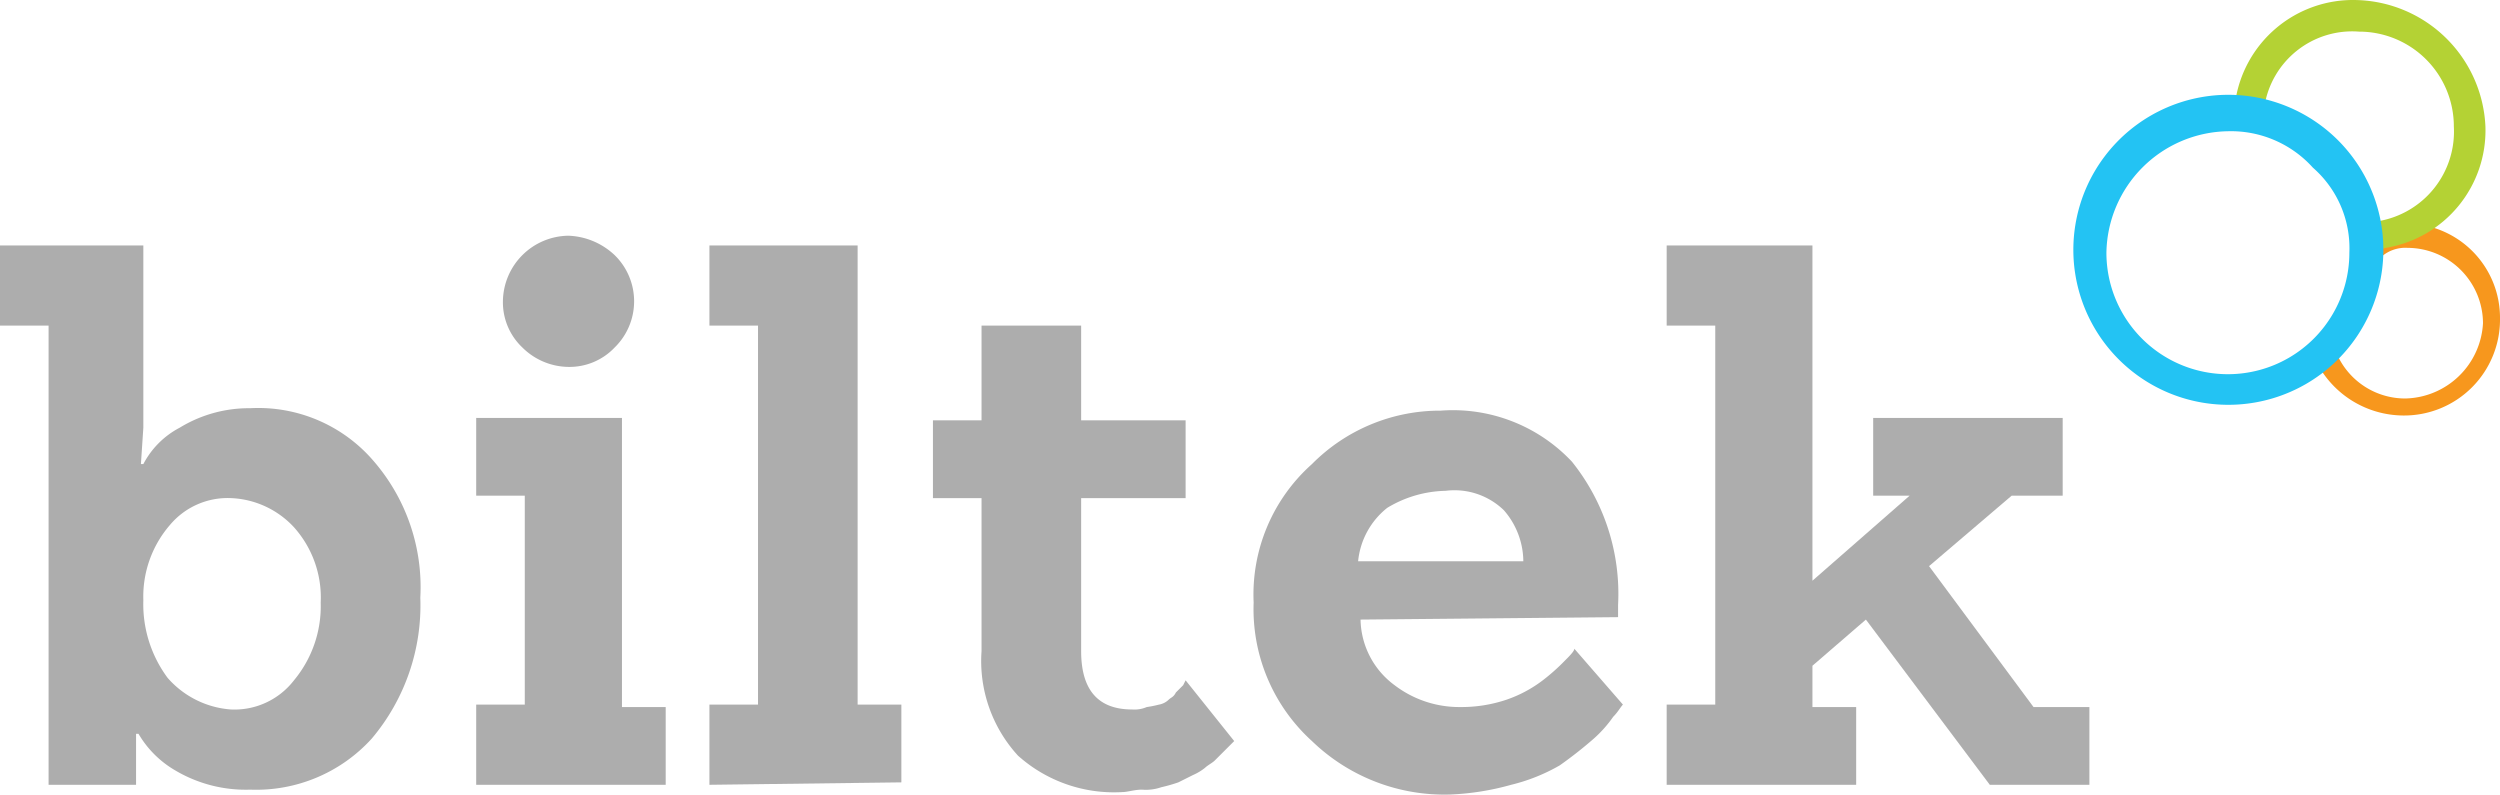
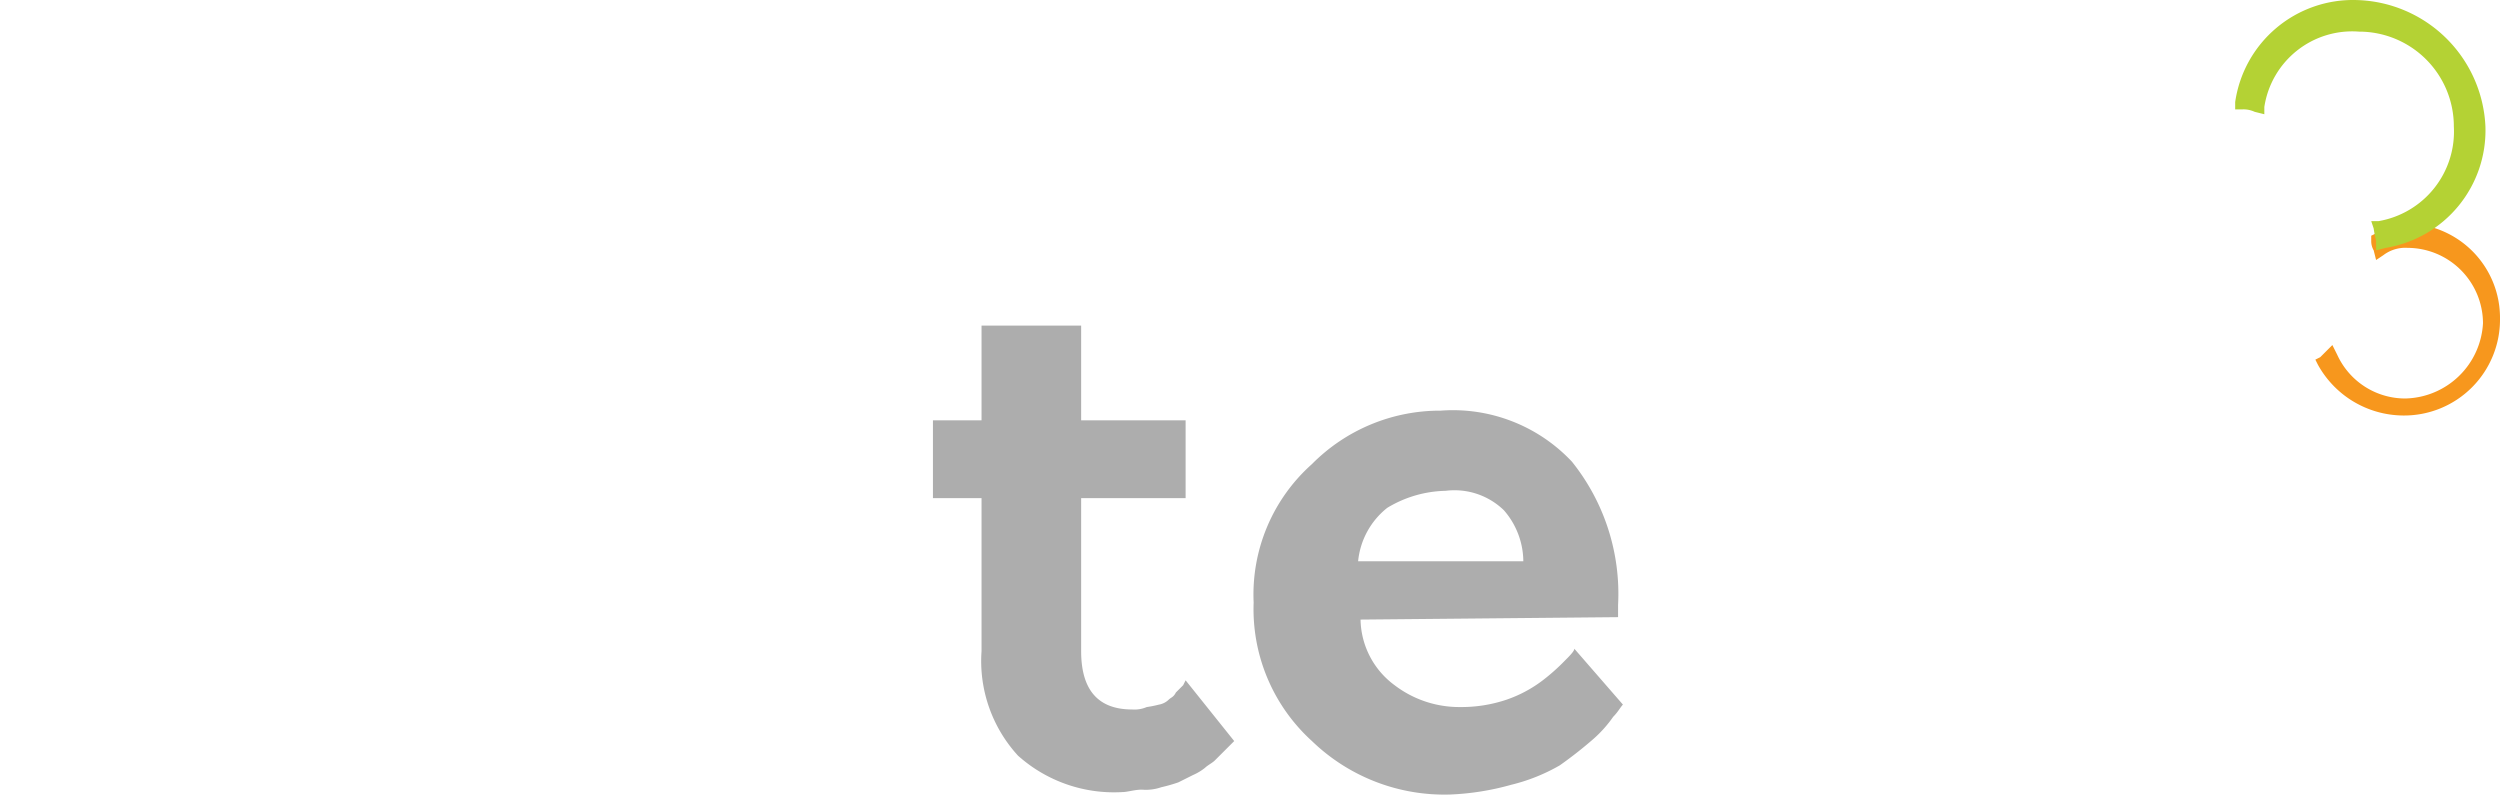
<svg xmlns="http://www.w3.org/2000/svg" width="102.9" height="32.706" viewBox="0 0 102.9 32.706">
  <g id="kapali-renk" transform="translate(-151.2 -0.998)">
    <path id="Path_171" data-name="Path 171" d="M250.3,10.2h0c-.4.1-.8.3-1.3.4l-.2.1v.2a.756.756,0,0,0,.1.4l.1.4.3-.2a1.493,1.493,0,0,1,1-.3,3.114,3.114,0,0,1,3.1,3.1,3.274,3.274,0,0,1-3.2,3.1,3.077,3.077,0,0,1-2.8-1.8l-.2-.4-.3.3-.2.2-.2.1.1.2a4.041,4.041,0,0,0,3.5,2.1,3.949,3.949,0,0,0,4-4,3.879,3.879,0,0,0-3.8-3.9Z" fill="#f7971d" />
    <path id="Path_172" data-name="Path 172" d="M248.2,1a4.9,4.9,0,0,0-5,4.2v.3h.3a1.087,1.087,0,0,1,.5.1l.4.1V5.4a3.659,3.659,0,0,1,3.9-3.1,3.9,3.9,0,0,1,3.9,3.9,3.741,3.741,0,0,1-3.1,3.9h-.3l.1.3a4.328,4.328,0,0,0,.1.5v.4l.4-.1a4.9,4.9,0,0,0,4.1-5A5.451,5.451,0,0,0,248.2,1Z" fill="#b4d234" />
-     <path id="Path_173" data-name="Path 173" d="M153.2,33.3V14.4h-2V11.1h5.9v7.5l-.1,1.5h.1a3.539,3.539,0,0,1,1.5-1.5,5.467,5.467,0,0,1,2.9-.8,6.251,6.251,0,0,1,5.1,2.2,7.931,7.931,0,0,1,1.9,5.6,8.506,8.506,0,0,1-2,5.8,6.421,6.421,0,0,1-5,2.1,5.686,5.686,0,0,1-3.1-.8,4.183,4.183,0,0,1-1.5-1.5h-.1v2.1Zm7.5-3.1a3.094,3.094,0,0,0,2.6-1.2,4.771,4.771,0,0,0,1.1-3.2,4.331,4.331,0,0,0-1.1-3.1,3.733,3.733,0,0,0-2.6-1.2,3.1,3.1,0,0,0-2.5,1.1,4.5,4.5,0,0,0-1.1,3.1,5.089,5.089,0,0,0,1,3.2,3.831,3.831,0,0,0,2.6,1.3Z" fill="#adadad" />
-     <path id="Path_174" data-name="Path 174" d="M170.8,33.3V30h2V21.4h-2V18.2h6V30.1h1.8v3.2Zm5.7-18a2.56,2.56,0,0,1-1.9.8,2.732,2.732,0,0,1-1.9-.8,2.56,2.56,0,0,1-.8-1.9,2.732,2.732,0,0,1,2.7-2.7,2.925,2.925,0,0,1,1.9.8,2.656,2.656,0,0,1,0,3.8Z" fill="#adadad" />
-     <path id="Path_175" data-name="Path 175" d="M180.4,33.3V30h2V14.4h-2V11.1h6.1V30h1.8v3.2l-7.9.1Z" fill="#adadad" />
    <path id="Path_176" data-name="Path 176" d="M202,31.5h0l-.2.2-.3.3-.3.3c-.1.1-.3.2-.4.3a2.186,2.186,0,0,1-.5.3l-.6.3a6.373,6.373,0,0,1-.7.2,1.949,1.949,0,0,1-.8.1c-.3,0-.6.1-.8.1a5.925,5.925,0,0,1-4.3-1.5,5.767,5.767,0,0,1-1.5-4.3V21.5h-2V18.3h2V14.4h4.1v3.9H200v3.2h-4.3v6.3q0,2.4,2.1,2.4a1.268,1.268,0,0,0,.6-.1,4.331,4.331,0,0,0,.5-.1.758.758,0,0,0,.4-.2c.1-.1.2-.1.3-.3l.2-.2.1-.1.1-.2,2,2.5Z" fill="#adadad" />
    <path id="Path_177" data-name="Path 177" d="M207.2,26.5a3.428,3.428,0,0,0,1.4,2.7,4.388,4.388,0,0,0,2.7.9,5.822,5.822,0,0,0,1.9-.3,5.3,5.3,0,0,0,1.5-.8,8.178,8.178,0,0,0,.9-.8c.2-.2.4-.4.4-.5l2,2.3c-.1.1-.2.3-.4.5a5.06,5.06,0,0,1-.8.9,17.1,17.1,0,0,1-1.4,1.1,7.557,7.557,0,0,1-2,.8,10.855,10.855,0,0,1-2.5.4,7.843,7.843,0,0,1-5.7-2.2,7.329,7.329,0,0,1-2.4-5.7,7.186,7.186,0,0,1,2.4-5.7,7.417,7.417,0,0,1,5.3-2.2,6.722,6.722,0,0,1,5.4,2.1,8.694,8.694,0,0,1,1.9,5.9v.5l-10.6.1Zm6.7-2.4a3.227,3.227,0,0,0-.8-2.1,2.921,2.921,0,0,0-2.4-.8,4.815,4.815,0,0,0-2.4.7,3.2,3.2,0,0,0-1.2,2.2Z" fill="#adadad" />
-     <path id="Path_178" data-name="Path 178" d="M233.1,33.3,228,26.5l-2.2,1.9v1.7h1.8v3.2h-7.8V30h2V14.4h-2V11.1h6V24.9l4-3.5h-1.5V18.2h7.8v3.2H234l-3.4,2.9,4.3,5.8h2.3v3.2Z" fill="#adadad" />
-     <path id="Path_179" data-name="Path 179" d="M242.9,4.9a6.38,6.38,0,1,0,4.531,1.869A6.4,6.4,0,0,0,242.9,4.9Zm5,6.5a5,5,0,1,1-10,0,5.081,5.081,0,0,1,5-5,4.539,4.539,0,0,1,3.5,1.5,4.4,4.4,0,0,1,1.5,3.5Z" fill="#23c3f3" />
  </g>
</svg>